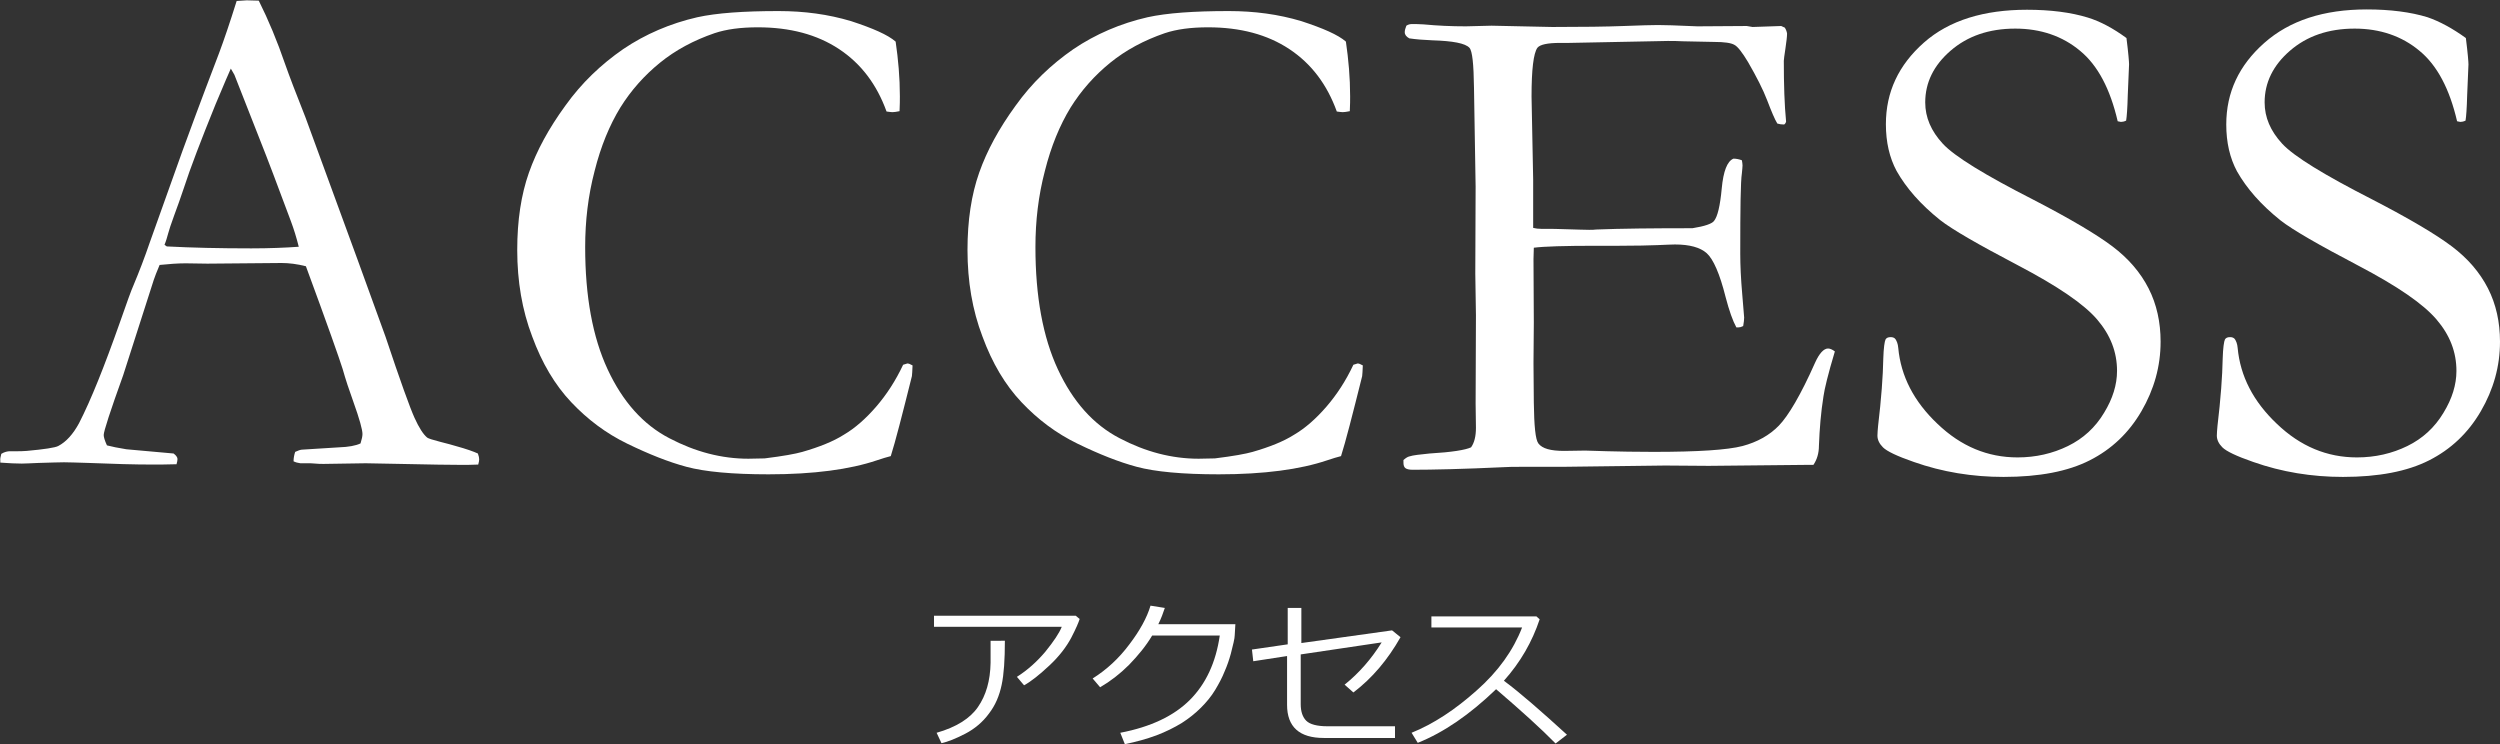
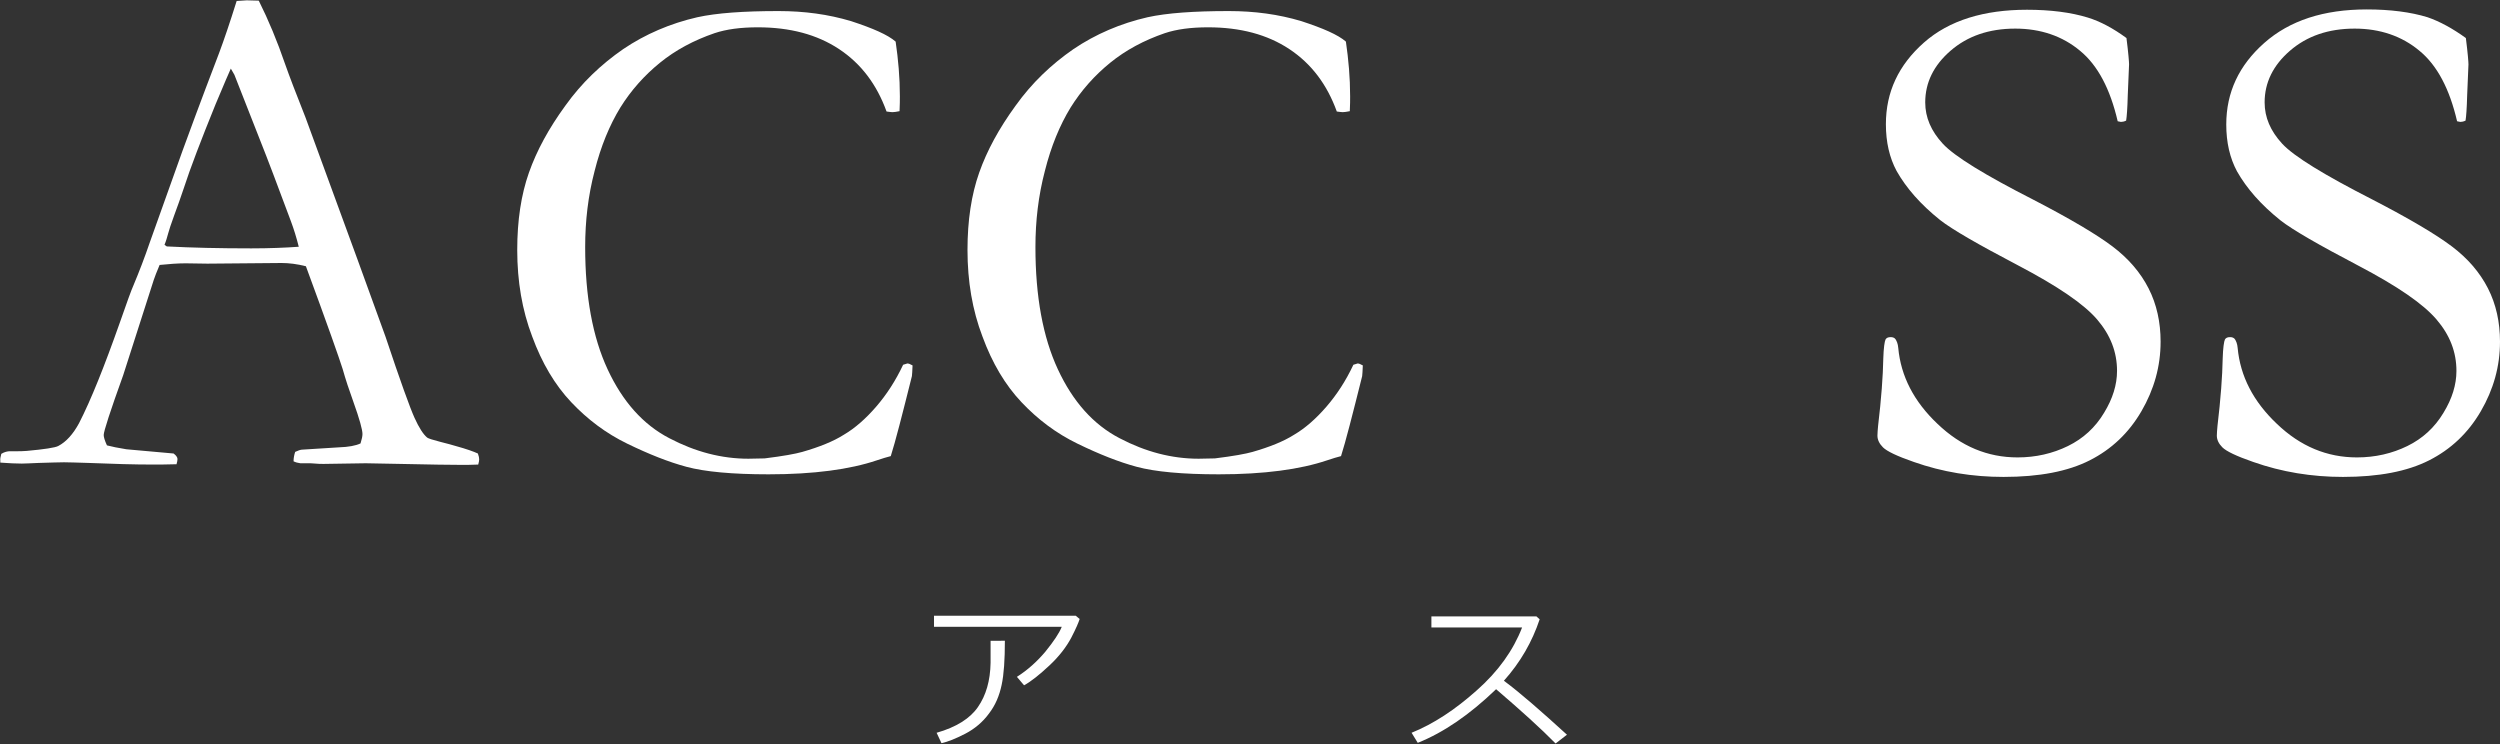
<svg xmlns="http://www.w3.org/2000/svg" version="1.1" id="a" x="0px" y="0px" width="769px" height="229px" viewBox="0 0 769 229" enable-background="new 0 0 769 229" xml:space="preserve">
  <rect x="0" y="0" width="769" height="229" fill="#333333" stroke="none" />
  <path fill="#FFFFFF" d="M332.1,190.4c-0.3,1-1.1,2.9-2.6,5.8c-1.5,2.8-3.7,5.7-6.7,8.5c-3,2.8-5.6,4.9-7.8,6.1l-2.2-2.6  c3.3-2.1,6.2-4.7,8.8-7.8c2.5-3.1,4.2-5.6,5-7.6h-39.3v-3.4h43.6L332.1,190.4z M309.1,197.1c0,5.8-0.3,10.4-1,13.6  c-0.7,3.3-1.9,6.2-3.9,8.8c-1.9,2.6-4.4,4.7-7.3,6.2s-5.4,2.5-7.3,2.9l-1.5-3.2c6-1.7,10.3-4.4,12.7-7.9c2.5-3.6,3.8-8.1,3.9-13.6  v-6.8H309.1L309.1,197.1z" />
-   <path fill="#FFFFFF" d="M358.3,187c-0.5,1.5-1.1,3.2-2,5H380l-0.2,3.4c0,1-0.5,2.9-1.2,5.7c-0.5,1.8-1.1,3.6-1.9,5.4  c-0.7,1.8-1.7,3.7-2.9,5.7s-2.7,3.8-4.4,5.5c-1.7,1.7-3.7,3.3-5.9,4.7c-2.3,1.4-4.9,2.7-7.8,3.8c-3,1.1-6.2,2-9.7,2.7l-1.4-3.5  c9.4-1.8,16.5-5.2,21.4-10.1c4.9-4.9,8-11.5,9.2-19.8h-20.8c-1.9,3.2-4.3,6.1-7.1,9c-2.8,2.8-5.8,5.1-8.9,6.9l-2.3-2.7  c4.3-2.7,8.1-6.2,11.3-10.5c3.2-4.2,5.4-8.2,6.5-11.9L358.3,187L358.3,187z" />
-   <path fill="#FFFFFF" d="M430.8,196c-3.9,6.9-8.7,12.6-14.5,17l-2.7-2.4c4.5-3.6,8.3-8,11.4-13l-24.9,3.7v15.3c0,2.3,0.6,4,1.7,5.1  s3.3,1.7,6.5,1.7h20.8v3.6h-21.9c-7.5,0-11.3-3.4-11.3-10.2v-15l-10.4,1.6l-0.4-3.6l11-1.6V187h4.2v10.8l27.9-3.9L430.8,196  L430.8,196z" />
  <path fill="#FFFFFF" d="M482,226l-3.5,2.7c-4.5-4.6-10.6-10.1-18.3-16.7c-8.1,7.8-16.1,13.3-24.1,16.5l-1.9-3.1  c6.7-2.7,13.4-7.1,20-13c6.7-5.9,11.3-12.4,14-19.4h-27.9v-3.4h32.3l1,0.9c-2.3,6.9-5.9,13.2-11,18.9  C467.6,213.1,474.1,218.8,482,226z" />
  <path fill="#FFFFFF" d="M0.4,139.6c1-0.6,1.9-0.8,2.7-0.8h2.5c0.5,0,1.3,0,2.6-0.1c5.5-0.5,8.7-1,9.7-1.5c2.5-1.3,4.6-3.7,6.4-7  c3.7-7.2,7.8-17.5,12.5-30.8c2.2-6.3,3.6-10.2,4.2-11.5c1.8-4.3,3.5-8.7,5.1-13.4l10-28c1.6-4.4,5.3-14.5,11.3-30.2  c1.5-4,3.3-9.3,5.4-16l3.1-0.2l3.7,0.1c3,6,5.7,12.5,8.1,19.5c1.3,3.7,3.4,9.2,6.3,16.5l16,43.7l8.6,23.7  c4.5,13.5,7.5,21.8,8.9,24.9c1.4,3.1,2.7,5.1,3.9,6.1c0.4,0.3,1.7,0.7,4,1.3s3.9,1,4.8,1.3c3.3,0.9,5.5,1.7,6.8,2.3  c0.3,0.8,0.4,1.4,0.4,1.8c0,0.4-0.1,0.9-0.3,1.6c-2.3,0.1-3.9,0.1-4.8,0.1c-3.6,0-10-0.1-19.2-0.3l-10.6-0.2l-12.9,0.2  c-0.9,0-1.7,0-2.6-0.1s-1.7-0.1-2.3-0.1h-2.3c-0.8-0.1-1.5-0.3-2.1-0.6c0-1,0.2-2,0.5-2.9c0.9-0.4,1.6-0.7,2.3-0.7l11.2-0.7  c2.9-0.1,5.1-0.5,6.6-1.2c0.4-1.3,0.6-2.2,0.6-2.9c0-1.3-0.9-4.6-2.8-9.9c-1.3-3.6-2.4-6.9-3.3-10.1c-1-3.2-4.7-13.7-11.3-31.6  c-2.7-0.7-5.3-1-7.5-1l-22.8,0.2l-6.7-0.1c-2.4,0-5.1,0.2-8,0.5c-0.9,2.1-1.5,3.7-1.8,4.6l-9.4,29.3c-4,11.1-6,17.3-6,18.4  c0,0.6,0.3,1.7,1,3.2c1.5,0.4,3.5,0.8,6,1.2l14.5,1.3c0.8,0.6,1.2,1.2,1.2,1.7c0,0.4-0.1,0.9-0.3,1.6c-3.2,0.1-5.6,0.1-7.3,0.1  c-5.7,0-12.3-0.2-19.8-0.5c-3.5-0.1-6-0.2-7.5-0.2s-4.1,0.1-7.8,0.2c-2.4,0.1-4.2,0.2-5.2,0.2c-1.7,0-3.9-0.1-6.6-0.3v-0.6  C0,141.1,0.2,140.5,0.4,139.6L0.4,139.6z M51.3,75.8c7.6,0.4,16.3,0.6,26,0.6c5.5,0,10.4-0.2,14.6-0.5c-0.7-2.8-1.5-5.4-2.4-7.8  c-4.6-12.3-7.2-19.2-7.7-20.4L72.1,23L71,21.1c-0.4,0.9-2,4.5-4.7,11c-4.5,11.1-7.8,19.7-9.8,25.9c-0.9,2.7-1.9,5.5-2.9,8.2  s-1.6,4.6-1.9,5.7s-0.6,2.2-1.1,3.4L51.3,75.8L51.3,75.8z" />
  <path fill="#FFFFFF" d="M275.5,12.8c0.8,5.5,1.3,11.1,1.3,16.8c0,1.1,0,2.7-0.1,4.6c-1,0.2-1.7,0.3-2.2,0.3c-0.4,0-1-0.1-1.8-0.2  c-3-8.3-7.8-14.7-14.6-19.2s-15.1-6.7-25-6.7c-5.3,0-9.7,0.6-13.3,1.8c-6.4,2.2-12,5.2-16.8,9.1s-8.9,8.5-12.2,13.8  c-3.3,5.4-6,11.9-7.9,19.5c-2,7.6-2.9,15.4-2.9,23.4c0,15.2,2.3,27.7,6.9,37.6c4.6,9.9,10.9,17,19,21.2c8,4.2,16.1,6.3,24.3,6.3  l5-0.1c5.7-0.7,9.5-1.4,11.6-2c5.2-1.5,9.5-3.2,12.8-5.3c3.4-2,6.7-4.9,9.9-8.6c3.2-3.7,6-8,8.3-12.9l1.3-0.4c0.4,0,0.9,0.2,1.6,0.6  c-0.1,1.7-0.1,2.8-0.2,3.3c-3,12-5.1,20.2-6.5,24.6c-1.1,0.3-2.6,0.7-4.3,1.3c-8.3,2.8-19.4,4.3-33.3,4.3c-11.2,0-19.6-0.8-25.2-2.3  c-5.6-1.5-11.6-3.9-18.2-7.1c-6.6-3.2-12.3-7.5-17.3-12.8c-5-5.3-9-12-12-20.2c-3.1-8.1-4.6-17-4.6-26.6c0-9.1,1.2-17,3.6-23.8  c2.4-6.8,6.1-13.6,11.2-20.6c5-7,11-12.7,17.8-17.4c6.8-4.6,14.5-7.9,22.8-9.8c5.9-1.3,14.2-1.9,25-1.9c7.9,0,15.3,1,22.3,3.1  C268.5,8.7,273.1,10.7,275.5,12.8L275.5,12.8z" />
  <path fill="#FFFFFF" d="M414,12.8c0.8,5.5,1.3,11.1,1.3,16.8c0,1.1,0,2.7-0.1,4.6c-1,0.2-1.7,0.3-2.2,0.3c-0.4,0-1-0.1-1.8-0.2  c-3-8.3-7.8-14.7-14.6-19.2s-15.1-6.7-25-6.7c-5.3,0-9.7,0.6-13.3,1.8c-6.4,2.2-12,5.2-16.8,9.1s-8.9,8.5-12.2,13.8  c-3.3,5.4-6,11.9-7.9,19.5c-2,7.6-2.9,15.4-2.9,23.4c0,15.2,2.3,27.7,6.9,37.6s10.9,17,19,21.2c8,4.2,16.1,6.3,24.3,6.3l5-0.1  c5.7-0.7,9.5-1.4,11.6-2c5.2-1.5,9.5-3.2,12.8-5.3c3.4-2,6.7-4.9,9.9-8.6c3.2-3.7,6-8,8.3-12.9l1.3-0.4c0.4,0,0.9,0.2,1.6,0.6  c-0.1,1.7-0.1,2.8-0.2,3.3c-3,12-5.1,20.2-6.5,24.6c-1.1,0.3-2.6,0.7-4.3,1.3c-8.3,2.8-19.4,4.3-33.3,4.3c-11.2,0-19.6-0.8-25.2-2.3  s-11.6-3.9-18.2-7.1c-6.6-3.2-12.3-7.5-17.3-12.8c-5-5.3-9-12-12-20.2c-3.1-8.1-4.6-17-4.6-26.6c0-9.1,1.2-17,3.6-23.8  s6.1-13.6,11.2-20.6c5-7,11-12.7,17.8-17.4c6.8-4.6,14.5-7.9,22.8-9.8c5.9-1.3,14.2-1.9,25-1.9c7.9,0,15.3,1,22.3,3.1  C407,8.7,411.6,10.7,414,12.8L414,12.8z" />
-   <path fill="#FFFFFF" d="M431.7,141.5c0.7-0.6,1.3-1,1.8-1.1c1.2-0.4,3.3-0.6,6.2-0.9c6.9-0.4,11.1-1.1,12.8-1.9c1-1.4,1.5-3.4,1.5-6  l-0.1-7.5L454,97l-0.2-12.8l0.1-26.8L453.4,27c-0.1-7.3-0.5-11.3-1.4-12.3c-1.3-1.4-5.1-2.1-11.4-2.3c-2.7-0.1-5.1-0.3-7.1-0.6  c-0.9-0.5-1.4-1.1-1.4-1.9c0-0.6,0.2-1.2,0.5-2c0.6-0.4,1.2-0.5,1.7-0.5c1,0,2.2,0,3.6,0.1c4.2,0.4,8.5,0.6,13,0.6l7.9-0.2l18.7,0.4  c9.4,0,16.7-0.1,21.9-0.3c5.2-0.2,8.8-0.3,10.6-0.3c1.6,0,5.7,0.1,12.1,0.4L537.3,8l1.8,0.3l8.8-0.3l1.1,0.5  c0.4,0.6,0.6,1.2,0.7,1.8c0,1-0.2,2.5-0.5,4.6s-0.5,3.3-0.5,3.8c0,7.4,0.2,13.6,0.7,18.7c-0.1,0.4-0.3,0.7-0.6,0.9  c-0.8,0-1.5-0.1-2.1-0.3c-0.8-1.3-1.8-3.7-3.1-7.1s-3.3-7.3-5.9-11.8c-1.8-3-3.2-4.8-4.2-5.3c-1-0.6-3.1-0.9-6.2-0.9  c-0.6,0-3.9-0.1-9.7-0.2c-1.6-0.1-3.1-0.1-4.6-0.1l-30.4,0.6h-2.7c-3.9,0-6.2,0.5-7,1.5c-1.2,1.7-1.8,6.7-1.8,15  c0,0.9,0.2,9.4,0.5,25.6v14.8c0.8,0.2,1.6,0.3,2.6,0.3h1.8c1.2,0,3,0,5.3,0.1c3.7,0.1,6.2,0.2,7.5,0.2c0.8,0,1.6,0,2.2-0.1  c7.7-0.3,17.5-0.4,29.6-0.4c3.8-0.6,6-1.4,6.6-2.2c1.1-1.3,1.9-4.6,2.4-10s1.7-8.4,3.6-9.2c0.9,0,1.8,0.2,2.6,0.5  c0.1,0.6,0.2,1.1,0.2,1.6s-0.1,1.3-0.2,2.4c-0.4,2.6-0.5,10.9-0.5,24.7c0,3.7,0.2,7.8,0.6,12.4s0.6,7,0.6,7.3c0,0.6-0.1,1.5-0.3,2.6  c-0.6,0.3-1,0.4-1.4,0.4h-0.7c-1.1-2-2.2-5.1-3.3-9.3c-1.8-7.2-3.8-11.7-5.8-13.5s-5.3-2.7-9.8-2.7c-1,0-2.8,0.1-5.4,0.2  s-6.5,0.2-11.7,0.2h-6.9c-9.9,0-16.3,0.2-19.4,0.6l-0.1,3.5l0.1,19.6l-0.1,12.4l0.1,12.1c0.1,7.3,0.5,11.4,1.4,12.6  c1.2,1.6,3.8,2.3,7.9,2.3l6.5-0.1c0.6,0,2.8,0.1,6.7,0.2c3.9,0.1,8.6,0.2,14.3,0.2c13.7,0,22.8-0.6,27.4-1.8  c4.5-1.2,8.3-3.3,11.2-6.3c2.9-3,6.7-9.4,11.1-19.3c1.3-2.9,2.7-4.4,4-4.4c0.6,0,1.3,0.3,2.1,0.9c-2.1,7-3.2,11.6-3.5,13.8  c-0.8,5-1.2,10-1.4,15.2c0,2.3-0.6,4.3-1.7,5.9h-2.3l-29.9,0.3l-13.4-0.1l-31.9,0.4h-13c-1.6,0-3.2,0-4.6,0.1  c-12.8,0.6-22.2,0.8-28.2,0.8c-1.1,0-1.8-0.2-2.2-0.5c-0.4-0.3-0.6-0.9-0.6-1.6L431.7,141.5L431.7,141.5z" />
  <path fill="#FFFFFF" d="M654.1,11.7c0.6,4.7,0.8,7.4,0.8,8.1l-0.4,9.5c-0.1,4-0.3,6.6-0.5,7.8c-0.6,0.3-1.2,0.4-1.6,0.4l-1-0.2  c-2.3-9.9-6.1-17.2-11.6-21.7c-5.4-4.5-12.1-6.8-19.9-6.8c-8.1,0-14.7,2.3-19.9,6.8s-7.8,9.8-7.8,15.9c0,4.6,1.8,8.8,5.4,12.7  s12.9,9.6,27.8,17.2c11.4,5.9,19.5,10.7,24.4,14.4s8.6,8,11.1,12.9s3.7,10.4,3.7,16.4c0,7.6-2,14.7-5.9,21.4  c-3.9,6.7-9.2,11.7-15.9,15.1c-6.7,3.4-15.5,5.1-26.5,5.1c-9.6,0-18.8-1.5-27.6-4.6c-5.2-1.8-8.3-3.3-9.5-4.5  c-1.1-1.1-1.7-2.3-1.7-3.6c0-0.8,0.1-1.8,0.2-3c1-8.4,1.5-15.3,1.6-20.7c0.1-3.3,0.4-5.3,0.7-5.9c0.3-0.5,0.8-0.7,1.6-0.7  c0.6,0,1.2,0.2,1.5,0.7s0.7,1.3,0.8,2.6c0.8,8.7,4.8,16.5,12.1,23.4c7.2,6.9,15.4,10.3,24.6,10.3c5.6,0,10.8-1.2,15.5-3.5  c4.7-2.3,8.4-5.7,11.1-10.2c2.7-4.4,4-8.7,4-12.9c0-5.8-2-11-6.1-15.8s-12.2-10.3-24.4-16.7s-20.2-11-23.9-13.9  c-6-4.8-10.4-9.8-13.4-15.1c-2.2-4.1-3.3-8.9-3.3-14.4c0-9.9,3.9-18.2,11.7-25.1s18.6-10.1,31.7-10.1c7.2,0,13.5,0.8,18.7,2.4  C646.1,6.6,650,8.7,654.1,11.7L654.1,11.7z" />
  <path fill="#FFFFFF" d="M758.5,11.7c0.6,4.7,0.8,7.4,0.8,8.1l-0.4,9.5c-0.1,4-0.3,6.6-0.5,7.8c-0.6,0.3-1.2,0.4-1.6,0.4l-1-0.2  c-2.3-9.9-6.1-17.2-11.6-21.7c-5.4-4.5-12.1-6.8-19.9-6.8c-8.1,0-14.7,2.3-19.9,6.8s-7.8,9.8-7.8,15.9c0,4.6,1.8,8.8,5.4,12.7  s12.9,9.6,27.8,17.2c11.4,5.9,19.5,10.7,24.4,14.4s8.6,8,11.1,12.9s3.7,10.4,3.7,16.4c0,7.6-2,14.7-5.9,21.4  c-3.9,6.7-9.2,11.7-15.9,15.1c-6.7,3.4-15.5,5.1-26.5,5.1c-9.6,0-18.8-1.5-27.6-4.6c-5.2-1.8-8.3-3.3-9.5-4.5  c-1.1-1.1-1.7-2.3-1.7-3.6c0-0.8,0.1-1.8,0.2-3c1-8.4,1.5-15.3,1.6-20.7c0.1-3.3,0.4-5.3,0.7-5.9c0.3-0.5,0.8-0.7,1.6-0.7  c0.6,0,1.2,0.2,1.5,0.7s0.7,1.3,0.8,2.6c0.8,8.7,4.8,16.5,12.1,23.4c7.2,6.9,15.4,10.3,24.6,10.3c5.6,0,10.8-1.2,15.5-3.5  c4.7-2.3,8.4-5.7,11.1-10.2c2.7-4.4,4-8.7,4-12.9c0-5.8-2-11-6.1-15.8s-11.9-10.2-24.1-16.6s-20.2-11-23.9-13.9  c-6-4.8-10.4-9.8-13.4-15.1c-2.2-4.1-3.3-8.9-3.3-14.4c0-9.9,3.9-18.2,11.7-25.1S714.8,2.9,728,2.9c7.2,0,13.5,0.8,18.7,2.4  C750.5,6.6,754.5,8.8,758.5,11.7L758.5,11.7z" />
</svg>